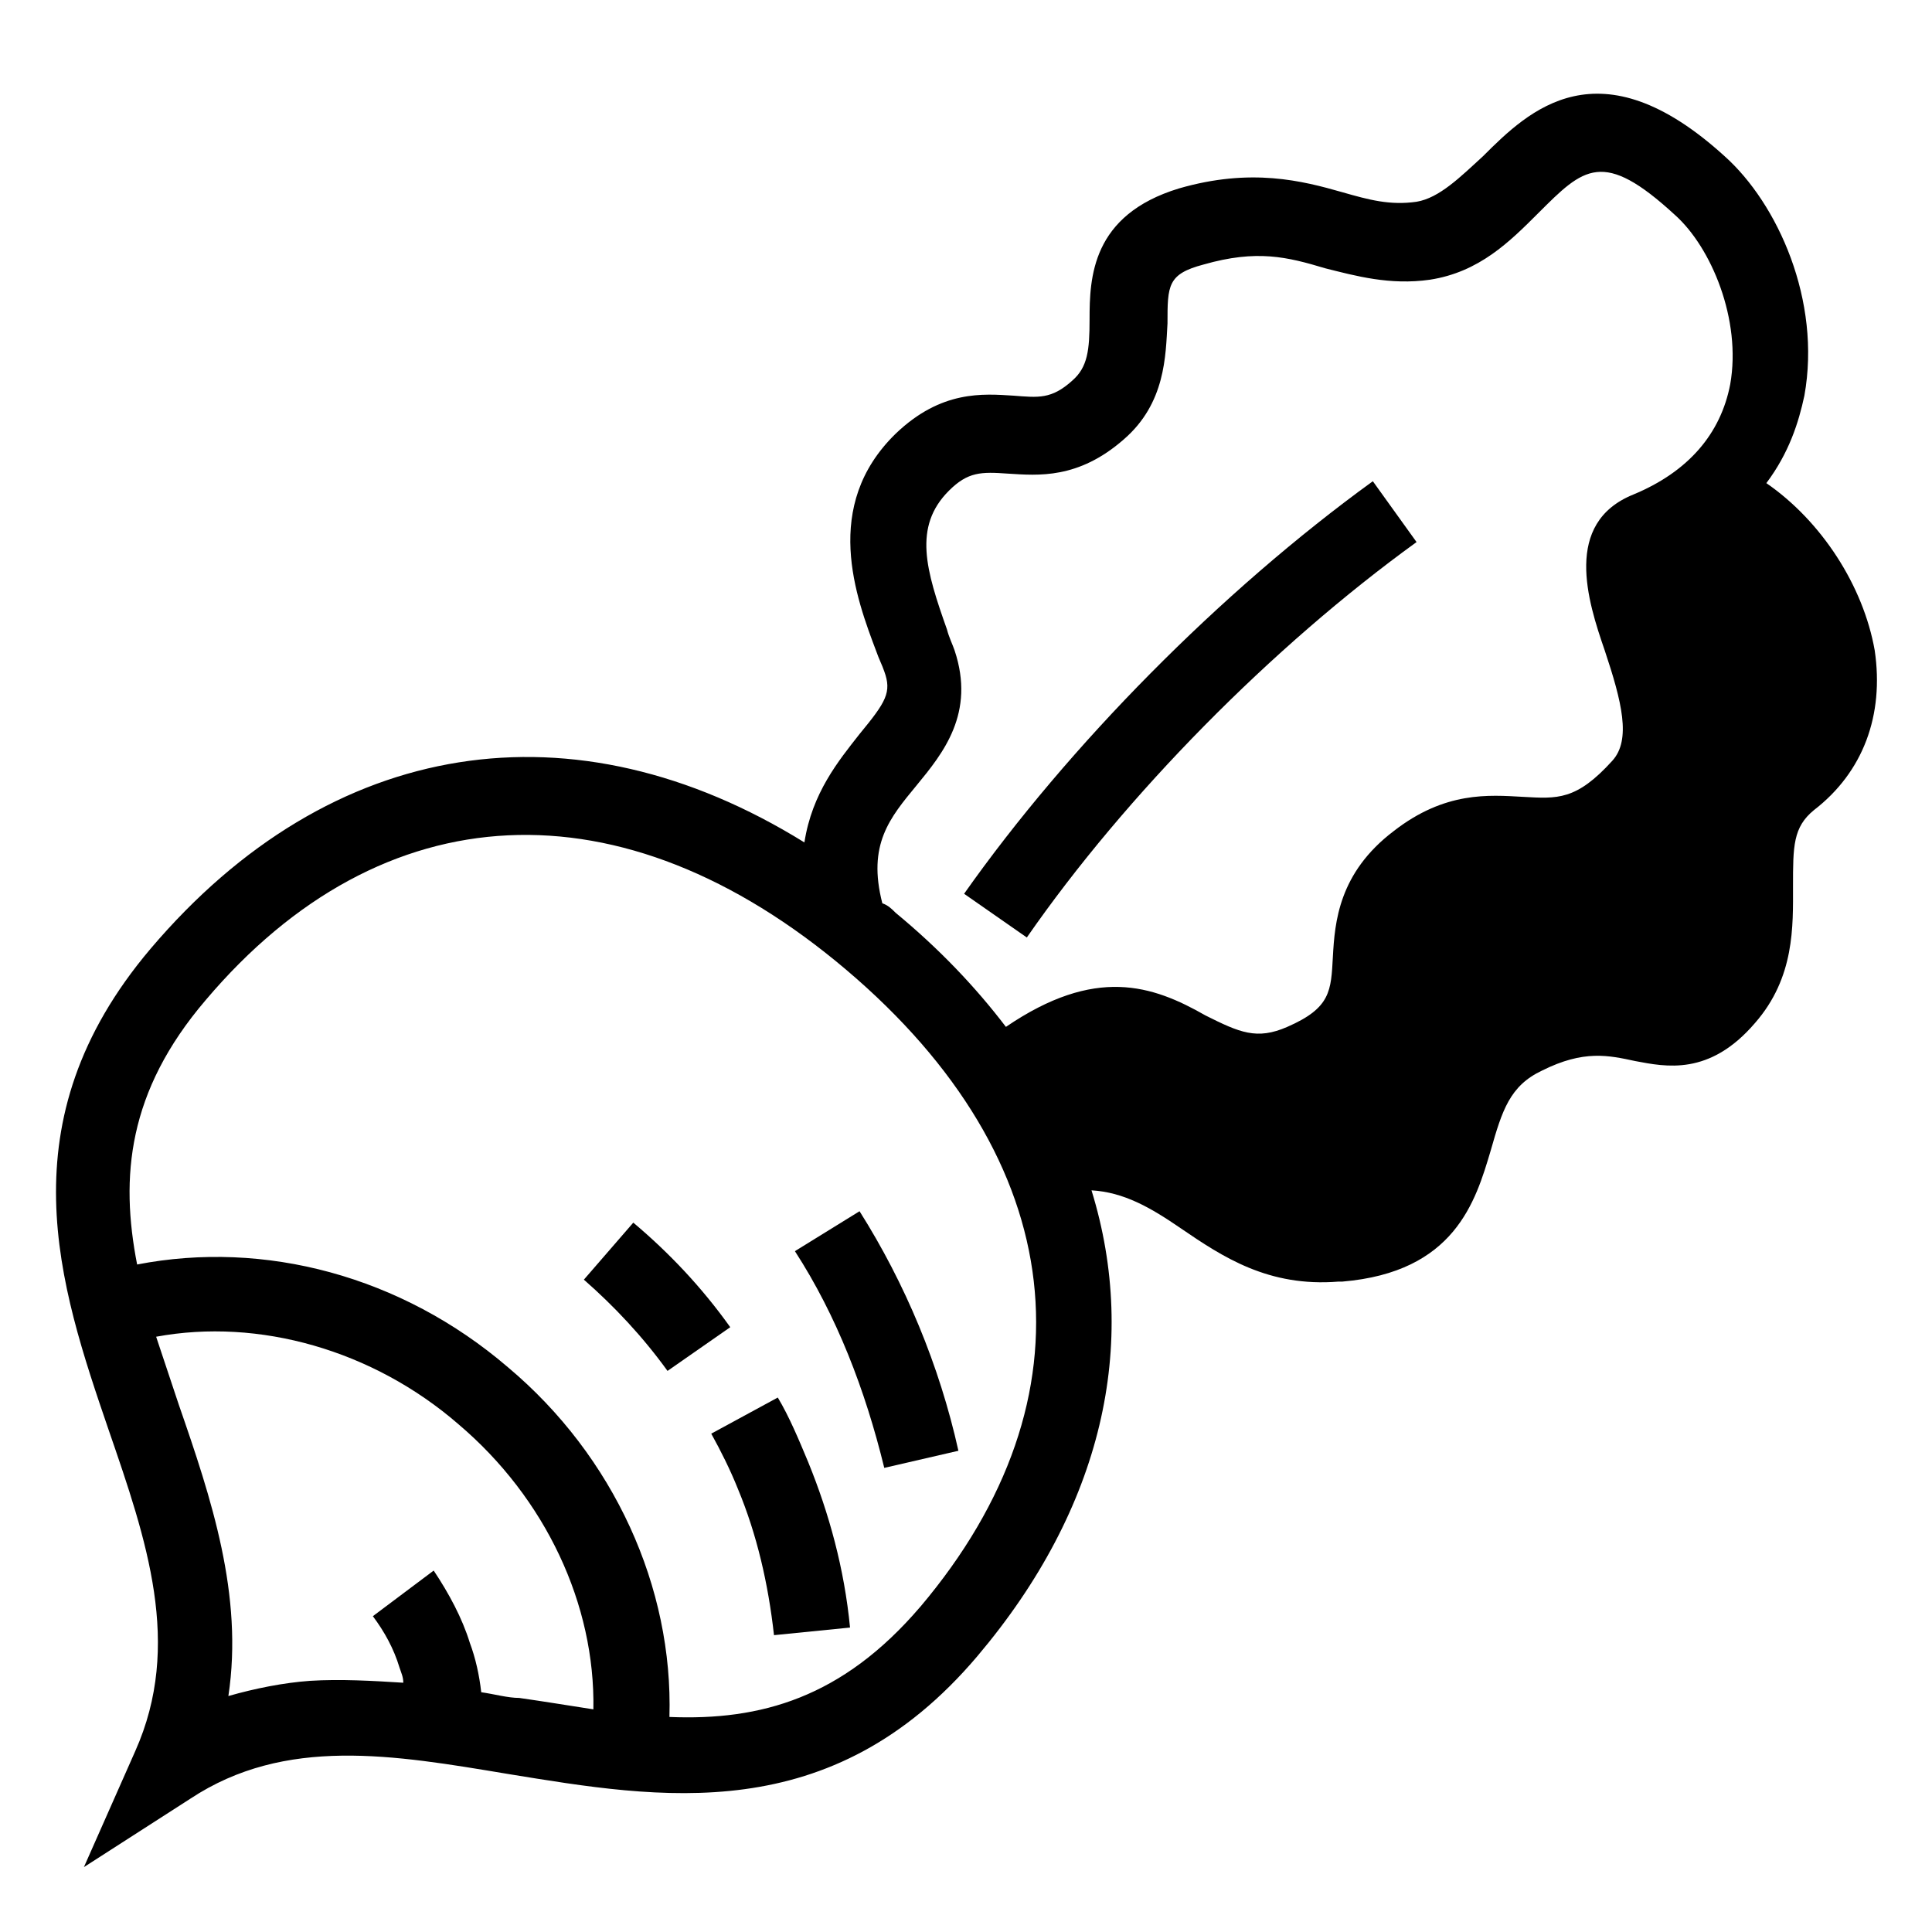
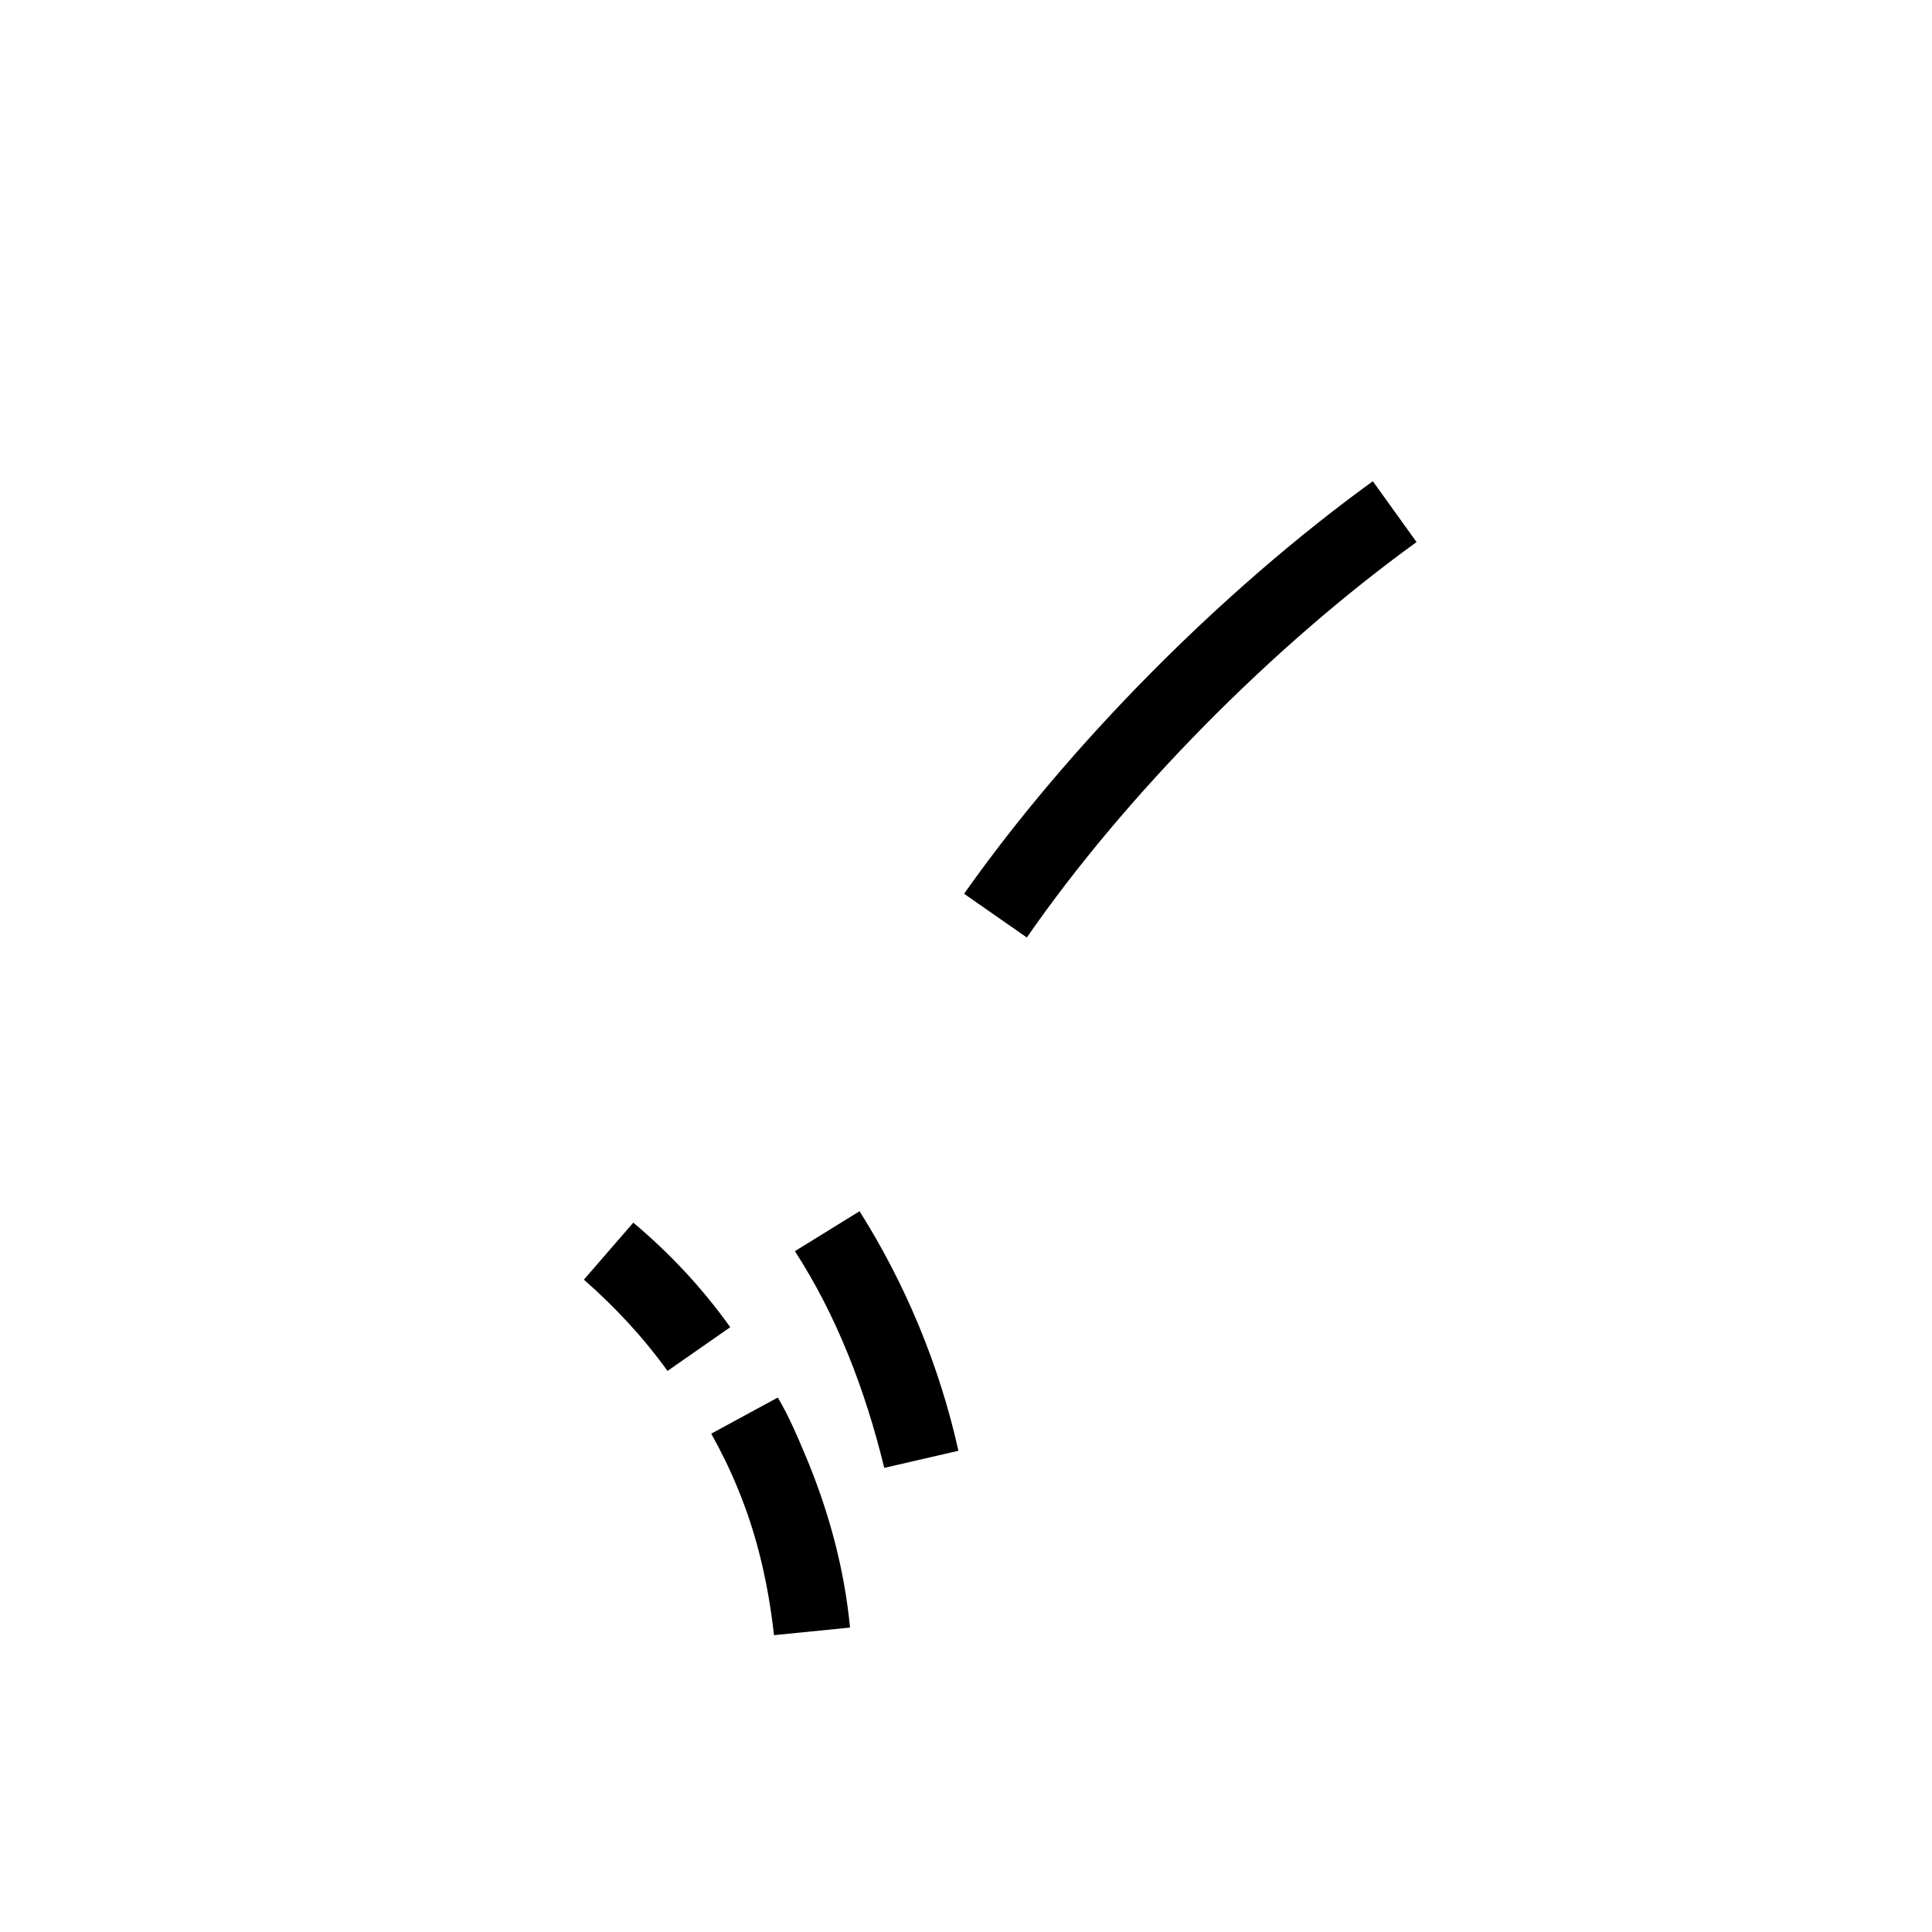
<svg xmlns="http://www.w3.org/2000/svg" fill="#000000" width="800px" height="800px" version="1.1" viewBox="144 144 512 512">
  <g>
    <path d="m311.83 468.01-13.098 15.113c8.062 7.055 15.617 15.113 22.168 24.184l16.625-11.586c-7.559-10.582-16.125-19.648-25.695-27.711z" />
    <path d="m350.12 514.36-17.633 9.574c2.519 4.535 5.039 9.574 7.055 14.609 5.039 12.09 8.062 25.191 9.574 38.793l20.152-2.016c-1.512-15.617-5.543-30.23-11.082-43.832-2.523-6.047-5.043-12.09-8.066-17.129z" />
    <path d="m354.66 475.57c11.082 17.129 18.641 36.777 23.68 57.434l19.648-4.535c-5.039-22.672-14.105-44.336-26.199-63.48z" />
    <path d="m519.4 287.65-11.586-16.121c-40.305 29.223-80.609 70.031-108.32 109.33l16.625 11.586c26.199-37.785 64.992-77.082 103.28-104.79z" />
-     <path d="m640.82 316.37c-3.023-17.129-14.105-34.258-28.719-44.336 6.047-8.062 8.566-16.121 10.078-23.176 4.535-25.191-7.055-50.883-21.16-63.48-33.25-30.23-51.891-12.09-63.984 0-6.047 5.543-11.586 11.082-17.633 12.09-7.055 1.008-12.594-0.504-19.648-2.519-10.578-3.023-24.184-6.551-43.328-1.008-23.176 7.055-23.68 23.68-23.68 34.762 0 8.062-0.504 12.594-4.535 16.121-5.543 5.039-9.07 4.535-15.617 4.031-8.062-0.504-19.145-1.512-31.234 10.078-19.648 19.145-10.578 43.328-5.039 57.938 0.504 1.512 1.512 3.527 2.016 5.039 2.016 5.543 0.504 8.062-6.551 16.625-5.543 7.055-12.594 15.617-14.609 28.719-60.961-37.785-125.45-28.215-173.31 28.215-38.793 45.848-24.184 89.176-11.082 127.46 10.078 29.223 19.648 56.93 7.055 85.145l-13.602 30.73 28.215-18.137c25.191-16.625 53.906-11.586 84.137-6.551 40.305 6.551 85.648 14.609 124.44-31.234 33.25-39.297 42.824-82.625 30.23-123.43 8.566 0.504 15.617 4.535 23.68 10.078 11.082 7.559 23.176 15.617 41.816 14.105h1.008c29.727-2.519 35.266-21.16 39.297-34.762 3.023-10.578 5.039-17.129 13.602-21.16 11.082-5.543 17.633-4.031 24.688-2.519 8.062 1.512 19.648 4.031 31.738-10.078 10.578-12.09 10.078-25.695 10.078-36.273s0-15.617 5.543-20.152c13.086-10.078 18.629-25.191 16.109-42.32zm-253.92 35.77c7.055-8.566 15.617-19.145 10.078-35.77-0.504-1.512-1.512-3.527-2.016-5.543-5.543-15.617-9.07-27.207 0.504-36.777 5.039-5.039 8.566-5.039 15.617-4.535 8.062 0.504 18.641 1.512 30.73-9.07 11.082-9.574 11.082-22.168 11.586-30.73 0-10.078 0-13.098 9.574-15.617 14.105-4.031 22.168-2.016 32.242 1.008 8.062 2.016 17.129 4.535 27.711 3.023 13.098-2.016 21.16-10.078 28.719-17.633 12.09-12.09 17.129-17.129 36.273 0.504 9.574 8.566 17.633 27.711 14.609 44.84-2.519 13.098-11.082 23.176-25.695 29.223-18.641 7.559-12.09 28.215-7.559 41.312 4.535 13.602 7.055 23.68 2.016 29.223-9.574 10.578-14.609 10.078-23.68 9.574-9.07-0.504-20.656-1.512-34.258 9.07-14.609 11.082-15.617 24.184-16.121 33.25-0.504 9.07-0.504 13.602-12.09 18.641-8.062 3.527-12.594 1.512-21.664-3.023-14.105-8.062-29.223-13.098-52.898 3.023-8.062-10.578-17.633-20.656-29.223-30.23-1.008-1.008-2.016-2.016-3.527-2.519-4.027-15.625 2.019-22.676 9.07-31.242zm-115.37 240.32c-0.504-4.535-1.512-9.07-3.023-13.098-2.016-6.551-5.543-13.098-9.574-19.145l-16.121 12.09c3.023 4.031 5.543 8.566 7.055 13.602 0.504 1.512 1.008 2.519 1.008 4.031-8.062-0.504-16.625-1.008-24.688-0.504-7.055 0.504-14.609 2.016-21.664 4.031 4.031-26.703-4.535-52.395-13.098-77.082-2.016-6.047-4.031-12.09-6.047-18.137 27.207-5.039 57.434 3.527 80.105 23.176 23.176 19.648 36.273 47.863 35.77 75.57-6.551-1.008-12.594-2.016-19.648-3.023-3.019 0-6.547-1.008-10.074-1.512zm116.38-22.672c-20.656 24.184-42.32 30.23-66.504 29.223 1.008-34.258-14.609-69.023-42.824-92.699-28.215-24.184-64.488-33.754-98.242-27.207-4.535-23.176-2.519-45.848 18.137-70.031 46.855-55.418 110.34-58.441 169.79-8.062 59.449 50.383 66.504 113.36 19.648 168.78z" />
  </g>
</svg>